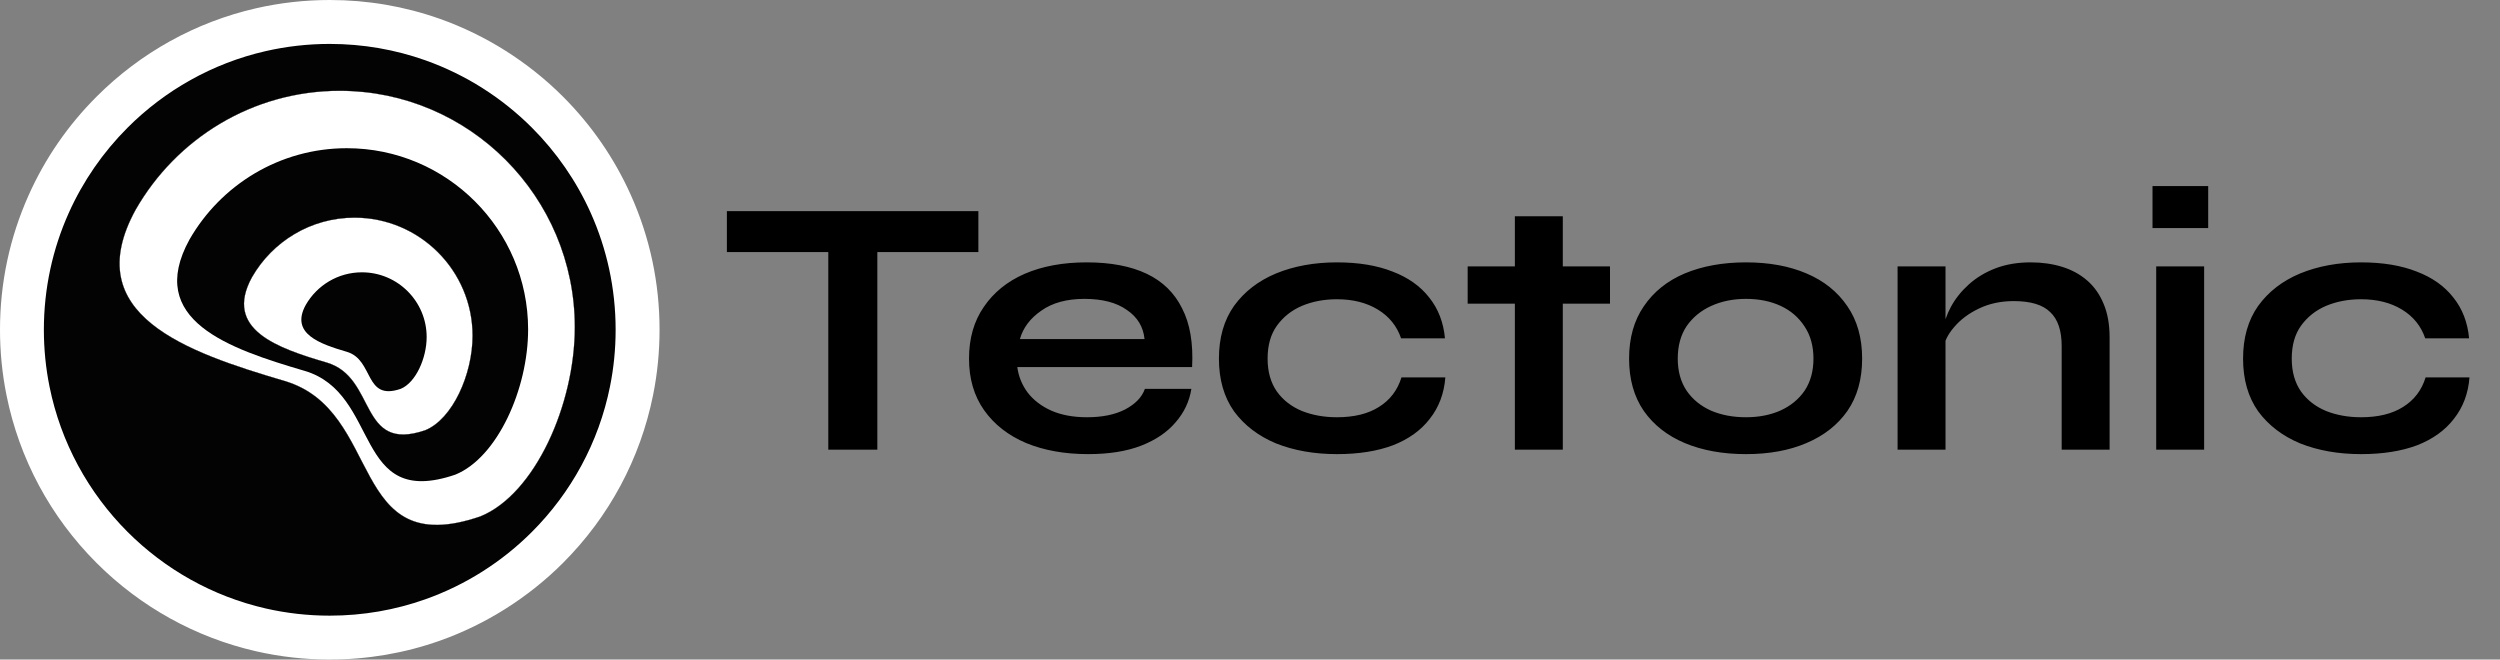
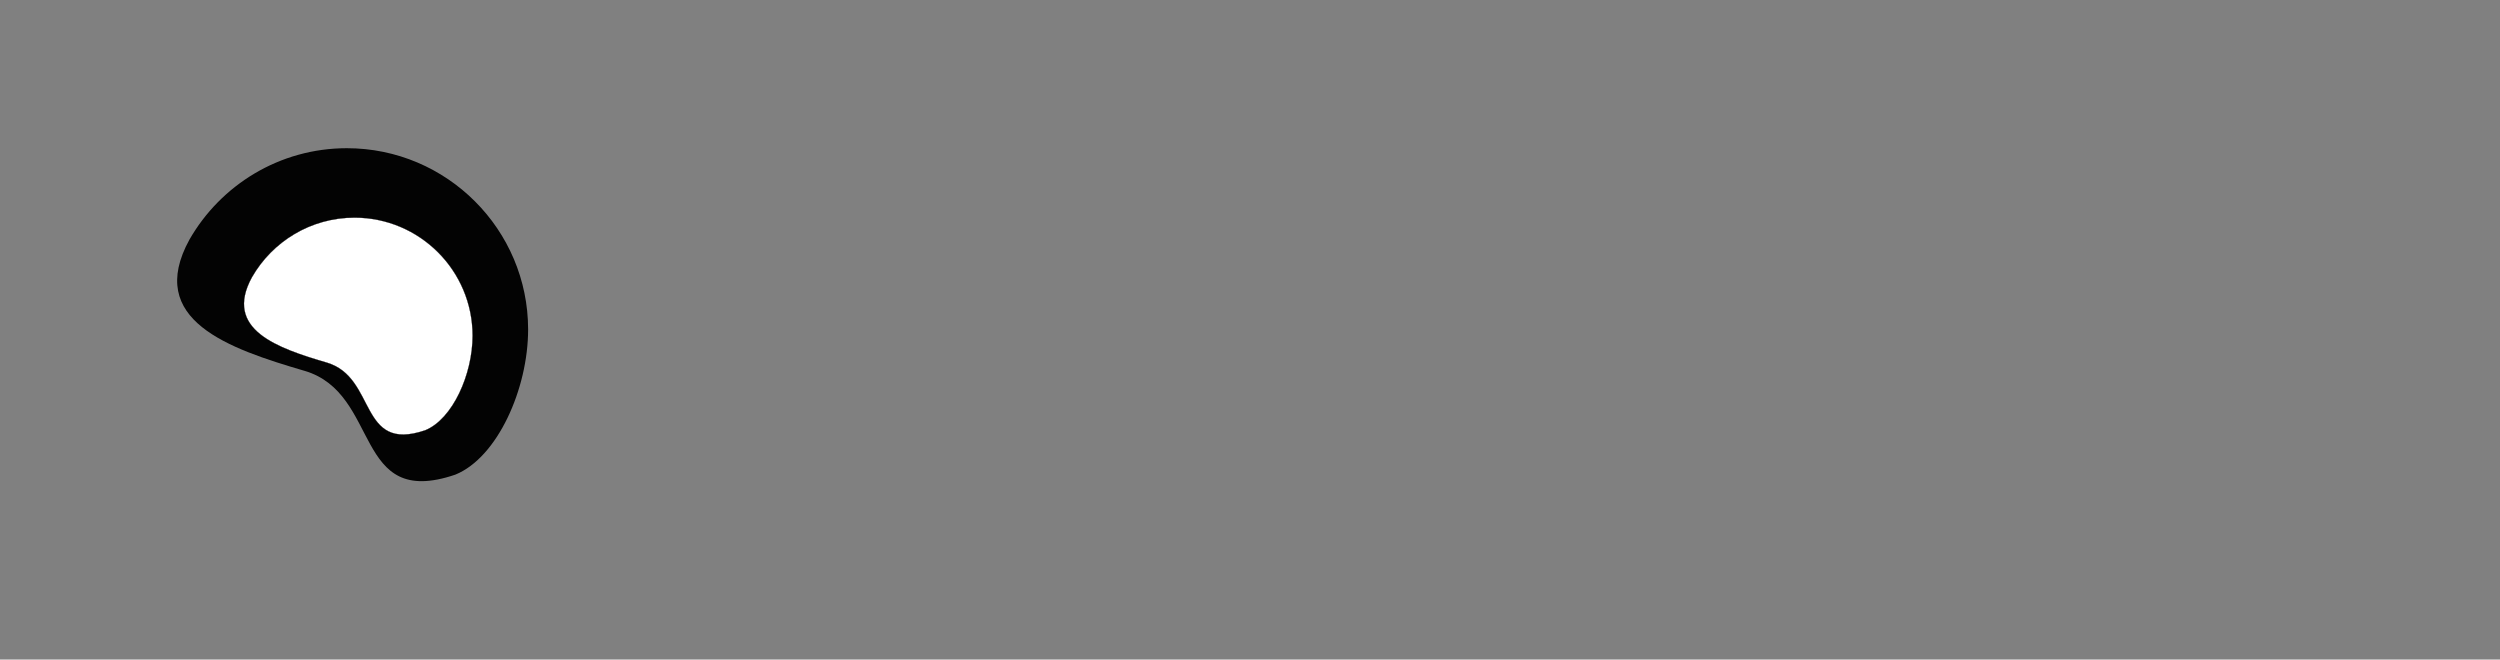
<svg xmlns="http://www.w3.org/2000/svg" width="8339" height="2200" fill="none">
  <rect width="100%" height="100%" fill="#808080" stroke="none" />
-   <path fill="#fff" d="M1099.86 2200c-83.18 0-166.18-9.33-246.618-27.82-200.956-46.12-384.618-147.88-531.126-294.39-154.012-154.01-257.967-347.74-300.611-560.32C7.229 1246.28 0 1173.16 0 1100.05c0-156.304 32.212-307.479 95.628-449.137 54.907-122.715 131.135-233.26 226.58-328.614C468.624 175.7 652.286 73.94 853.242 27.819 933.68 9.334 1016.68 0 1099.95 0c125.92 0 249.55 21.139 367.33 62.868 153.19 54.265 295.12 143.945 410.51 259.34 95.36 95.354 171.58 205.99 226.58 328.613 63.42 141.658 95.63 292.834 95.63 449.129 0 73.12-7.23 146.33-21.5 217.43-42.65 212.58-146.6 406.31-300.62 560.32-115.39 115.4-257.32 205.08-410.51 259.34-117.78 41.73-241.41 62.87-367.32 62.87l-.19.09z" />
-   <path fill="#030303" d="M425.614 1774.29c124.362 124.37 282.858 214.5 460.297 255.23 68.815 15.74 140.379 24.06 213.949 24.06 111.64 0 218.8-19.21 318.46-54.45 135.25-47.86 256.5-125.46 355.88-224.84 130.22-130.22 223.01-297.95 260.62-485.64 12.27-60.95 18.67-124.09 18.67-188.6 0-138.642-29.65-270.417-82.82-389.289-47.86-106.884-114.75-203.245-196.47-284.964-99.38-99.38-220.63-176.889-355.88-224.84-99.57-35.232-206.72-54.449-318.46-54.449-73.57 0-145.134 8.327-213.949 24.067-177.439 40.631-335.935 130.86-460.297 255.222-81.719 81.719-148.613 178.08-196.473 284.964-53.259 118.872-82.817 250.647-82.817 389.289 0 64.6 6.406 127.65 18.668 188.6 37.703 187.69 130.403 355.42 260.622 485.64z" />
-   <path fill="#fff" stroke="#231F20" stroke-miterlimit="10" stroke-width=".75" d="M949.325 1270.9c-326.601-96.55-688.982-220.18-497.268-570.847 135.344-237.195 389.926-397.247 680.933-397.247 432.47 0 784.42 353.688 784.42 788.454 0 257.97-132.87 557.12-315.07 631.33-444.19 152.27-319.83-353.23-652.924-451.69h-.091z" />
  <path fill="#030303" d="M1015.33 1236.85c-251.747-74.03-531.128-168.84-383.339-437.789 104.322-181.923 300.52-304.73 524.899-304.73 333.38 0 604.7 271.237 604.7 604.699 0 197.85-102.4 427.27-242.86 484.18-342.44 116.77-246.53-270.87-503.31-346.45l-.09.09z" />
  <path fill="#fff" stroke="#231F20" stroke-miterlimit="10" stroke-width=".75" d="M1090.35 1209.58c-163.989-48.22-346.002-109.99-249.734-285.144 67.992-118.505 195.744-198.485 341.884-198.485 217.15 0 393.86 176.706 393.86 393.859 0 128.85-66.71 278.37-158.22 315.44-223.11 76.04-160.6-176.44-327.88-225.67h.09z" />
-   <path fill="#030303" d="M1156.67 1173.44c-89.86-26.45-189.607-60.31-136.81-156.3 37.25-64.977 107.26-108.81 187.42-108.81 119.05 0 215.87 96.82 215.87 215.87 0 70.65-36.6 152.55-86.75 172.87-122.26 41.72-88.03-96.73-179.64-123.63h-.09z" />
-   <path fill="#000" d="M2424.6 704.19h838.86v136.53H2424.6V704.19zm338.25 119.31h163.59V1500h-163.59V823.5zm1056.11 473.55h154.98c-6.56 41.82-24.19 79.13-52.89 111.93-27.88 32.8-66.01 58.63-114.39 77.49-48.38 18.86-107.42 28.29-177.12 28.29-77.9 0-146.78-12.3-206.64-36.9-59.86-25.42-106.6-61.91-140.22-109.47-33.62-47.56-50.43-104.96-50.43-172.2s16.4-124.64 49.2-172.2c32.8-48.38 78.31-85.28 136.53-110.7 59.04-25.42 127.92-38.13 206.64-38.13 80.36 0 147.19 12.71 200.49 38.13 53.3 25.42 92.66 63.96 118.08 115.62 26.24 50.84 37.31 116.03 33.21 195.57h-583.02c4.1 31.16 15.58 59.45 34.44 84.87 19.68 25.42 45.92 45.51 78.72 60.27 33.62 14.76 73.39 22.14 119.31 22.14 50.84 0 93.07-8.61 126.69-25.83 34.44-18.04 56.58-41 66.42-68.88zm-201.72-300.12c-59.04 0-107.01 13.12-143.91 39.36-36.9 25.42-60.68 56.99-71.34 94.71h415.74c-4.1-41-23.78-73.39-59.04-97.17-34.44-24.6-81.59-36.9-141.45-36.9zm1203.84 261.99c-4.1 53.3-21.32 99.22-51.66 137.76-29.52 38.54-70.52 68.06-123 88.56-52.48 19.68-114.8 29.52-186.96 29.52-75.44 0-143.09-11.89-202.95-35.67-59.04-24.6-105.78-60.27-140.22-107.01-33.62-47.56-50.43-106.19-50.43-175.89 0-69.7 16.81-128.33 50.43-175.89 34.44-47.56 81.18-83.64 140.22-108.24 59.86-24.6 127.51-36.9 202.95-36.9 72.16 0 134.07 10.25 185.73 30.75 51.66 19.68 92.25 48.38 121.77 86.1 30.34 37.72 47.97 83.23 52.89 136.53h-146.37c-13.94-41-39.77-72.98-77.49-95.94-37.72-22.96-83.23-34.44-136.53-34.44-42.64 0-81.59 7.38-116.85 22.14-34.44 14.76-62.32 36.9-83.64 66.42-20.5 28.7-30.75 65.19-30.75 109.47 0 43.46 10.25 79.95 30.75 109.47 20.5 28.7 48.38 50.43 83.64 65.19 35.26 13.94 74.21 20.91 116.85 20.91 57.4 0 104.14-11.48 140.22-34.44 36.9-22.96 61.91-55.76 75.03-98.4h146.37zm74.47-370.23h474.78v124.23h-474.78V888.69zm157.44-167.28h159.9V1500h-159.9V721.41zm770.92 793.35c-77.08 0-145.14-12.3-204.18-36.9-58.22-24.6-103.73-60.27-136.53-107.01-32.8-47.56-49.2-105.78-49.2-174.66s16.4-127.1 49.2-174.66c32.8-48.38 78.31-84.87 136.53-109.47 59.04-24.6 127.1-36.9 204.18-36.9 77.08 0 144.32 12.3 201.72 36.9 58.22 24.6 103.73 61.09 136.53 109.47 32.8 47.56 49.2 105.78 49.2 174.66s-16.4 127.1-49.2 174.66c-32.8 46.74-78.31 82.41-136.53 107.01-57.4 24.6-124.64 36.9-201.72 36.9zm0-123c42.64 0 80.77-7.38 114.39-22.14 34.44-15.58 61.5-37.72 81.18-66.42 19.68-29.52 29.52-65.19 29.52-107.01 0-41.82-9.84-77.49-29.52-107.01-19.68-30.34-46.33-53.3-79.95-68.88-33.62-15.58-72.16-23.37-115.62-23.37-42.64 0-81.18 7.79-115.62 23.37-34.44 15.58-61.91 38.13-82.41 67.65-19.68 29.52-29.52 65.6-29.52 108.24 0 41.82 9.84 77.49 29.52 107.01 19.68 28.7 46.74 50.84 81.18 66.42 34.44 14.76 73.39 22.14 116.85 22.14zm505.65-503.07h159.9V1500h-159.9V888.69zm444.03-13.53c37.72 0 72.57 4.92 104.55 14.76 31.98 9.84 59.86 25.01 83.64 45.51 23.78 20.5 42.23 46.74 55.35 78.72 13.12 31.16 19.68 68.47 19.68 111.93V1500h-159.9v-345.63c0-51.66-12.71-89.38-38.13-113.16-24.6-24.6-65.19-36.9-121.77-36.9-42.64 0-81.18 8.2-115.62 24.6-34.44 16.4-62.32 37.31-83.64 62.73-21.32 24.6-33.62 50.43-36.9 77.49l-1.23-62.73c4.1-28.7 13.53-56.58 28.29-83.64 14.76-27.06 34.44-51.66 59.04-73.8 25.42-22.96 55.35-41 89.79-54.12 34.44-13.12 73.39-19.68 116.85-19.68zm592.07-254.61v140.22h-185.73V620.55h185.73zm-173.43 268.14h159.9V1500h-159.9V888.69zm1044.98 370.23c-4.1 53.3-21.32 99.22-51.66 137.76-29.52 38.54-70.52 68.06-123 88.56-52.48 19.68-114.8 29.52-186.96 29.52-75.44 0-143.09-11.89-202.95-35.67-59.04-24.6-105.78-60.27-140.22-107.01-33.62-47.56-50.43-106.19-50.43-175.89 0-69.7 16.81-128.33 50.43-175.89 34.44-47.56 81.18-83.64 140.22-108.24 59.86-24.6 127.51-36.9 202.95-36.9 72.16 0 134.07 10.25 185.73 30.75 51.66 19.68 92.25 48.38 121.77 86.1 30.34 37.72 47.97 83.23 52.89 136.53h-146.37c-13.94-41-39.77-72.98-77.49-95.94-37.72-22.96-83.23-34.44-136.53-34.44-42.64 0-81.59 7.38-116.85 22.14-34.44 14.76-62.32 36.9-83.64 66.42-20.5 28.7-30.75 65.19-30.75 109.47 0 43.46 10.25 79.95 30.75 109.47 20.5 28.7 48.38 50.43 83.64 65.19 35.26 13.94 74.21 20.91 116.85 20.91 57.4 0 104.14-11.48 140.22-34.44 36.9-22.96 61.91-55.76 75.03-98.4h146.37z" />
</svg>